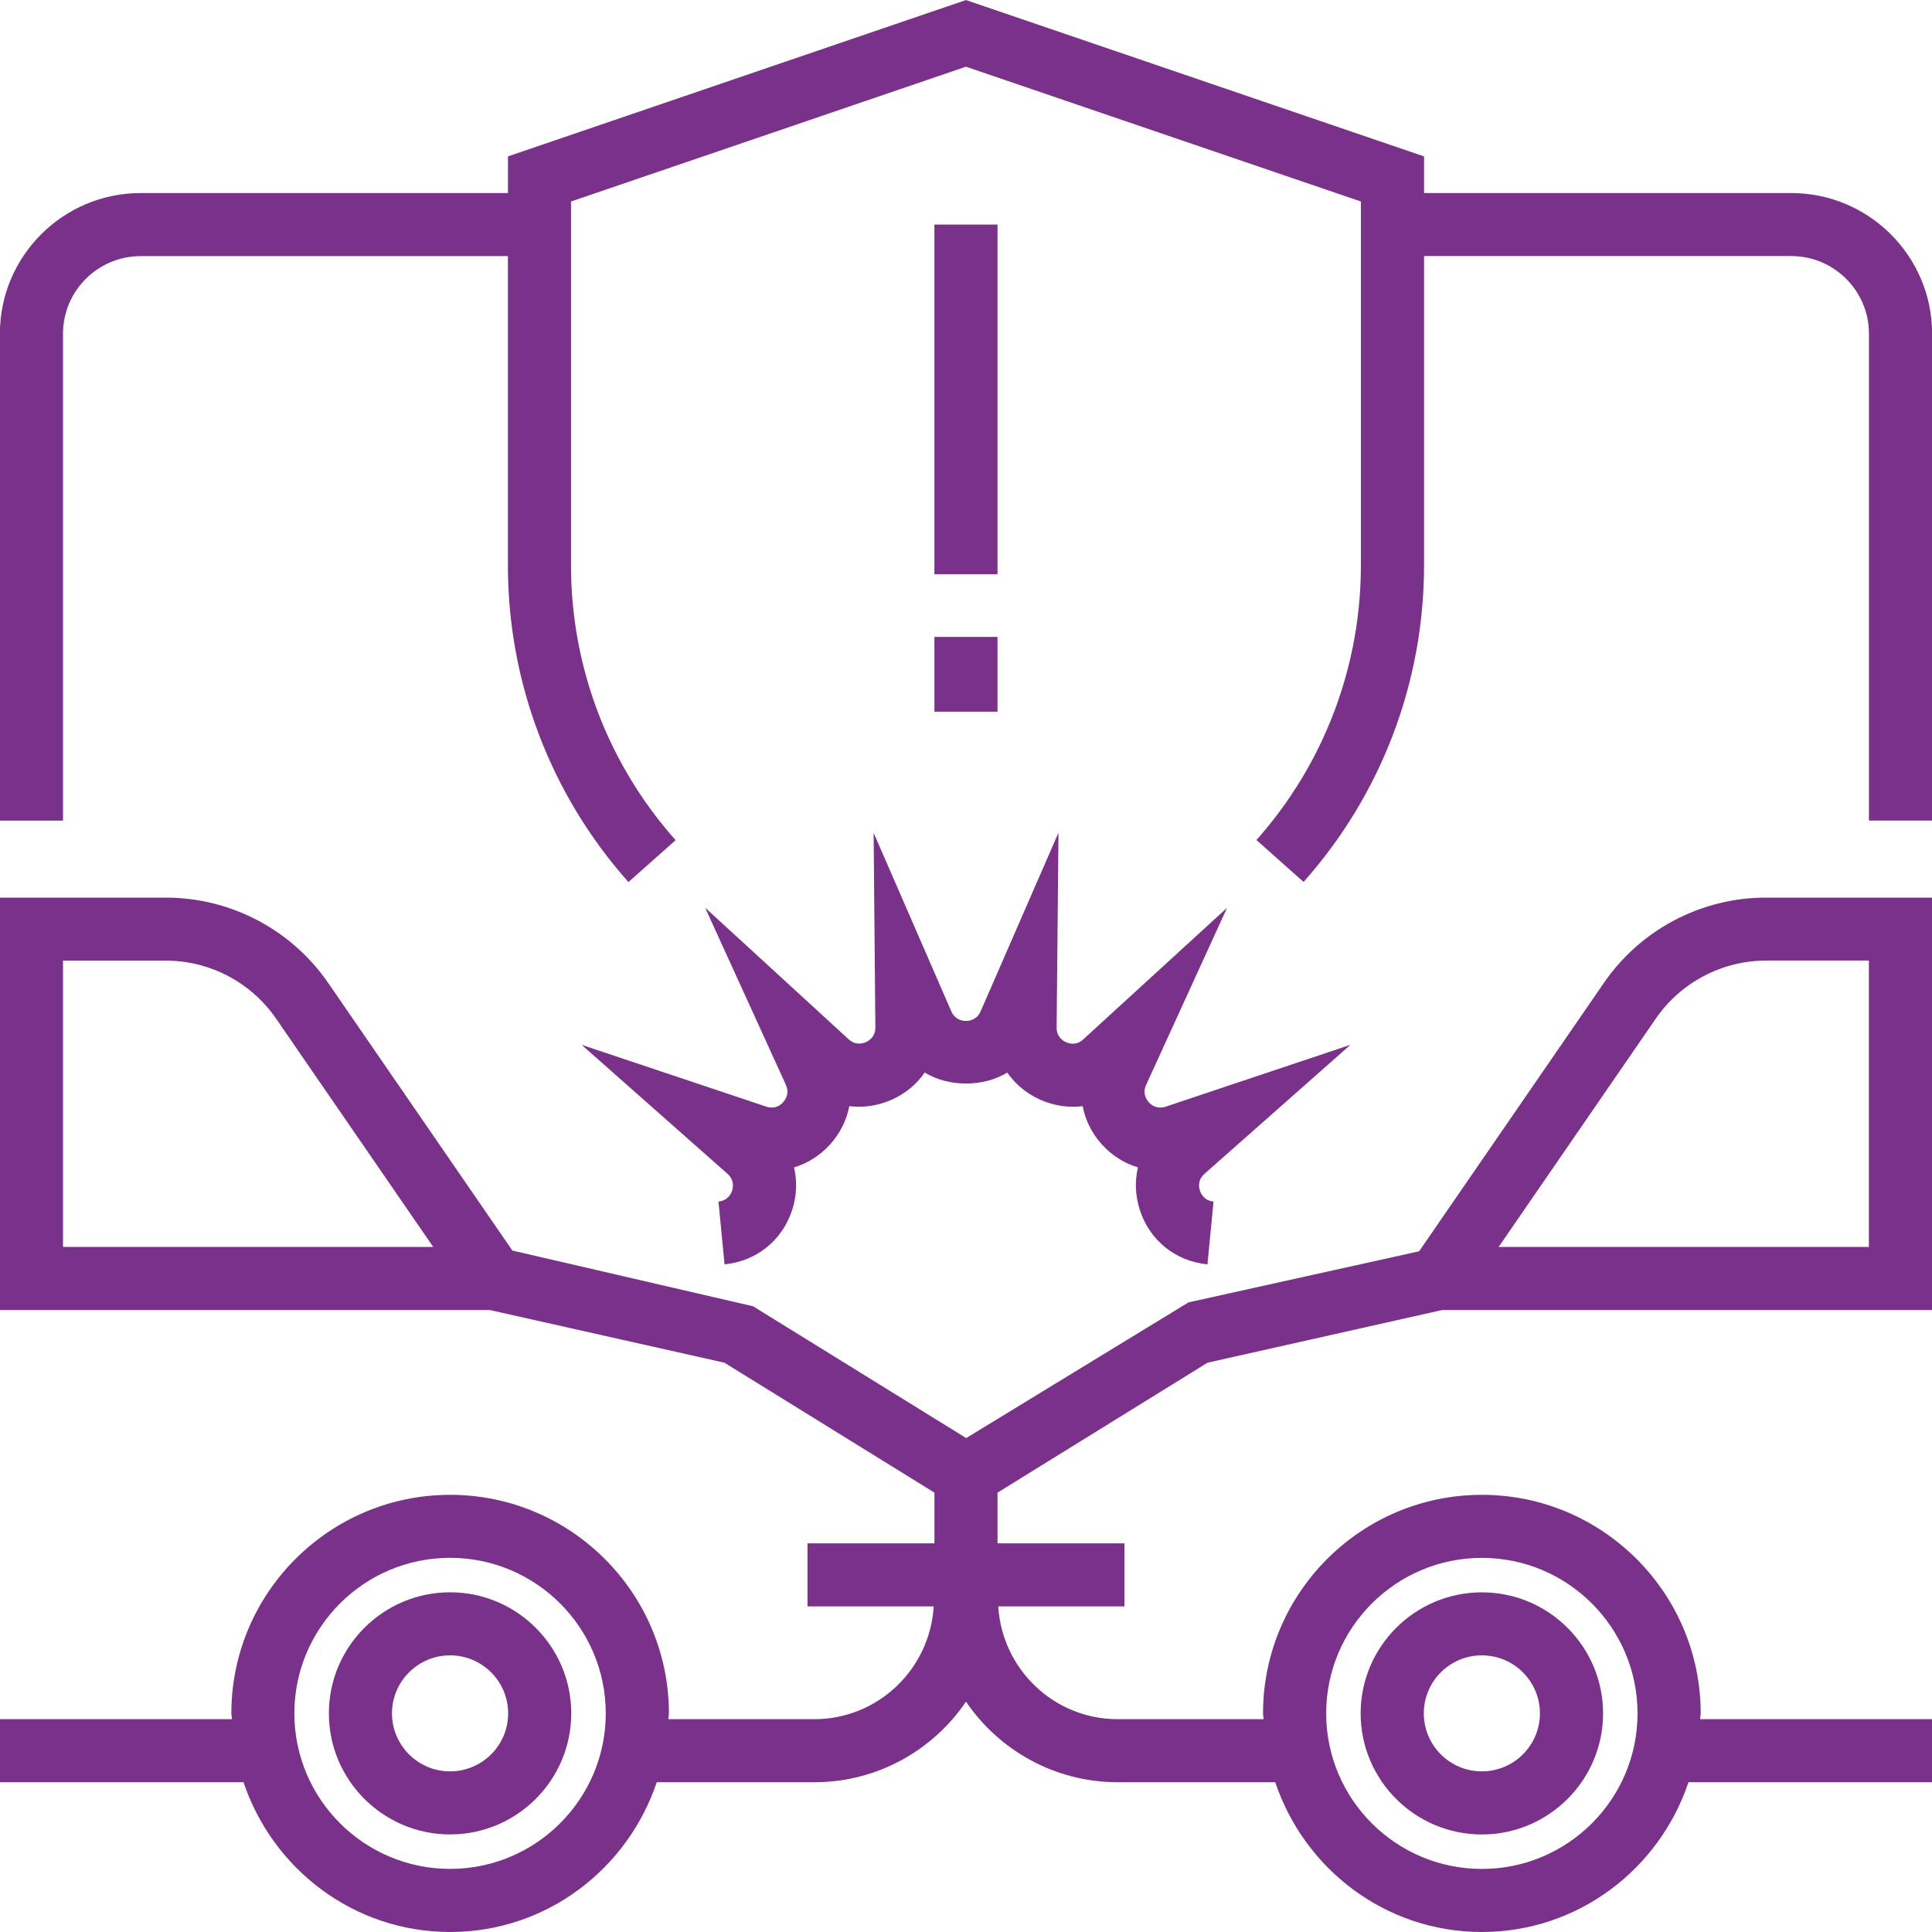
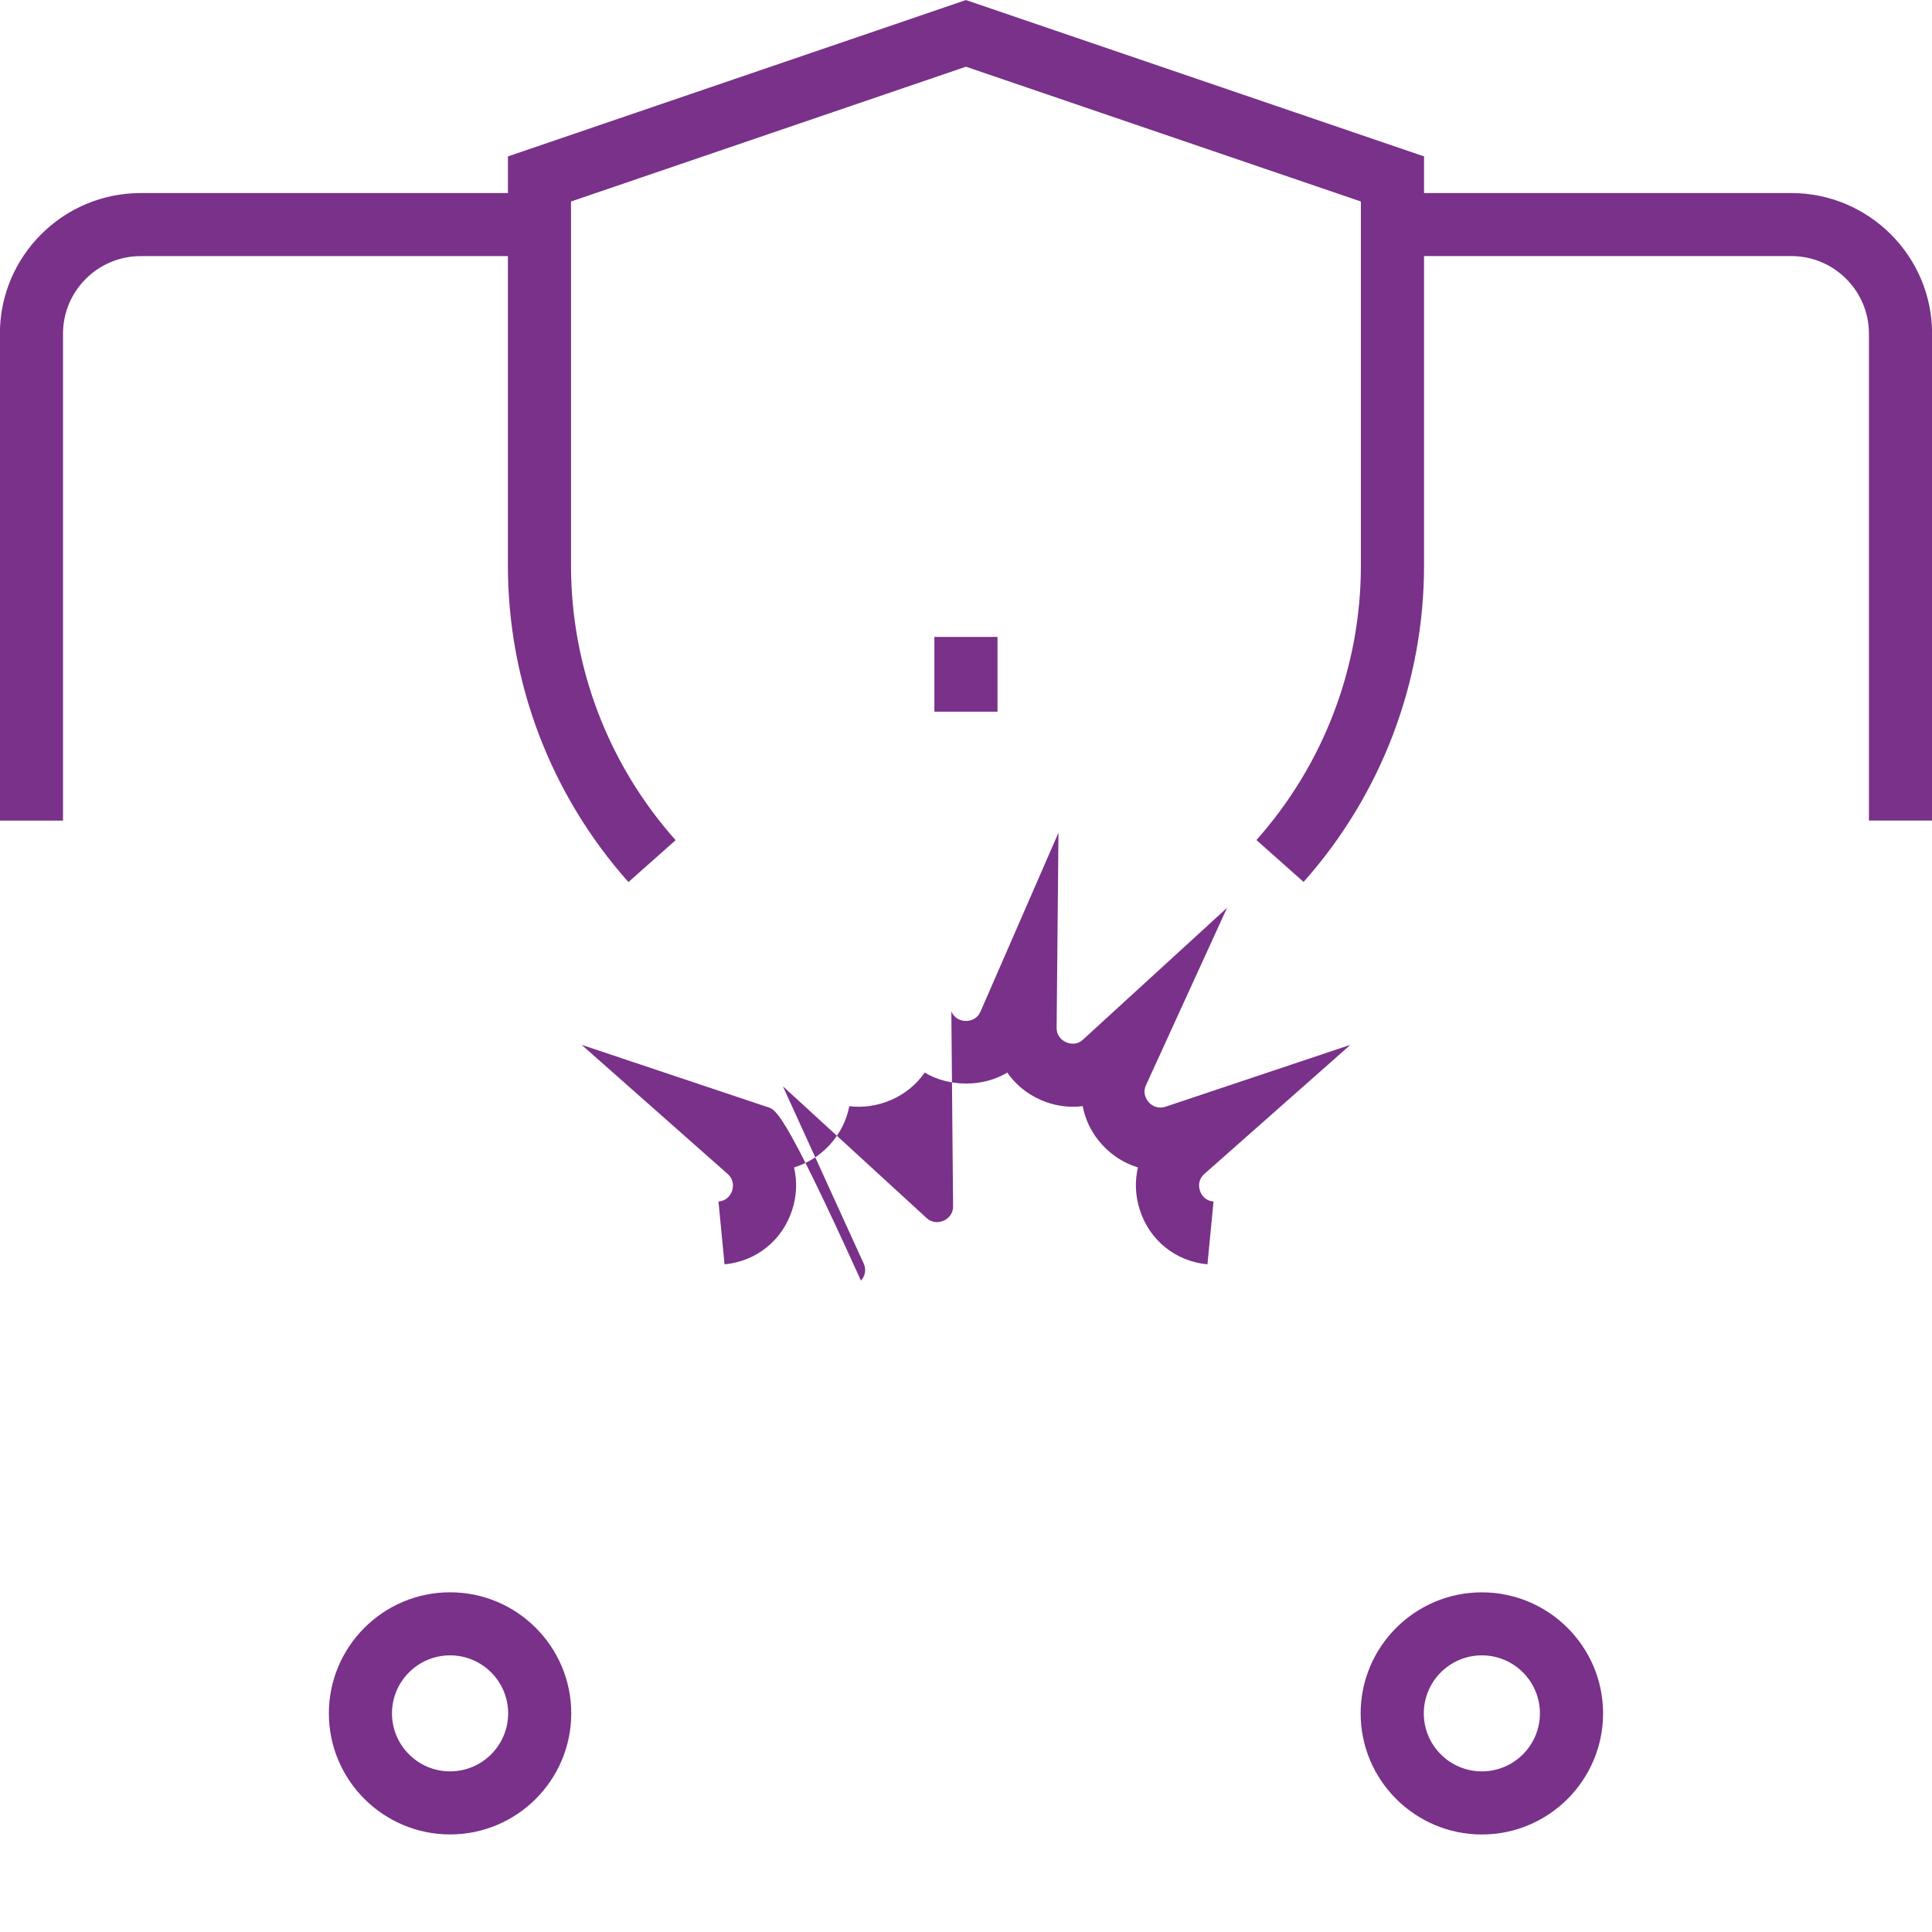
<svg xmlns="http://www.w3.org/2000/svg" version="1.1" id="Vrstva_1" x="0px" y="0px" viewBox="0 0 39.8 39.8" style="enable-background:new 0 0 39.8 39.8;" xml:space="preserve">
  <g>
    <path style="fill:#793189;" d="M9.272,32.802c-1.377,0-2.497,1.119-2.497,2.494s1.12,2.494,2.497,2.494   s2.496-1.119,2.496-2.494S10.649,32.802,9.272,32.802z M9.272,36.491c-0.66,0-1.197-0.536-1.197-1.195   s0.537-1.195,1.197-1.195s1.196,0.536,1.196,1.195S9.932,36.491,9.272,36.491z" />
-     <path style="fill:#793189;" d="M33.04,20.249l-3.805,5.528l-4.75,1.052l-4.581,2.796l-4.39-2.715l-4.959-1.148   l-3.794-5.513c-0.759-1.101-2.01-1.758-3.347-1.758h-3.415v8.496h0.65h9.441l4.833,1.085l4.327,2.677v1.044   h-2.615v1.299h2.6c-0.079,1.293-1.147,2.324-2.461,2.324h-3.006c0.001-0.041,0.012-0.078,0.012-0.119   c0-2.483-2.022-4.503-4.507-4.503s-4.507,2.02-4.507,4.503c0,0.041,0.011,0.079,0.012,0.119h-4.779v1.299h5.018   c0.599,1.786,2.27,3.085,4.256,3.085s3.657-1.299,4.256-3.085h3.245c1.299,0,2.446-0.659,3.126-1.66   c0.68,1,1.827,1.66,3.127,1.66h3.244c0.599,1.786,2.27,3.085,4.256,3.085s3.658-1.299,4.256-3.085h5.018   v-1.299H35.023c0.001-0.041,0.012-0.078,0.012-0.119c0-2.483-2.022-4.503-4.508-4.503s-4.508,2.02-4.508,4.503   c0,0.041,0.011,0.079,0.012,0.119h-3.005c-1.315,0-2.382-1.03-2.462-2.324h2.6v-1.299h-2.615v-1.044l4.327-2.677   l4.833-1.085h9.441h0.65v-8.496h-3.415C35.049,18.49,33.798,19.147,33.04,20.249z M1.298,19.789h2.115   c0.909,0,1.76,0.447,2.275,1.196l3.237,4.703H1.298V19.789z M9.272,38.5c-1.769,0-3.208-1.437-3.208-3.204   s1.439-3.204,3.208-3.204c1.768,0,3.207,1.437,3.207,3.204S11.04,38.5,9.272,38.5z M30.527,32.093   c1.769,0,3.207,1.437,3.207,3.204s-1.438,3.204-3.207,3.204c-1.769,0-3.207-1.437-3.207-3.204   S28.759,32.093,30.527,32.093z M38.501,25.687h-7.628l3.237-4.703c0.516-0.748,1.367-1.196,2.276-1.196h2.114   V25.687z" />
    <path style="fill:#793189;" d="M30.527,37.791c1.377,0,2.497-1.119,2.497-2.494s-1.12-2.494-2.497-2.494   s-2.497,1.119-2.497,2.494S29.15,37.791,30.527,37.791z M30.527,34.101c0.66,0,1.196,0.536,1.196,1.195   s-0.536,1.195-1.196,1.195s-1.196-0.536-1.196-1.195S29.867,34.101,30.527,34.101z" />
-     <path style="fill:#793189;" d="M15.788,22.798l-3.806-1.274l3.005,2.657c0.145,0.129,0.115,0.286,0.095,0.347   s-0.087,0.206-0.281,0.224l0.125,1.294c0.655-0.063,1.188-0.492,1.392-1.117c0.096-0.295,0.106-0.597,0.04-0.88   c0.278-0.084,0.535-0.244,0.743-0.474c0.207-0.231,0.341-0.502,0.395-0.788c0.287,0.037,0.588-0.007,0.872-0.132   c0.284-0.126,0.516-0.32,0.681-0.56c0.497,0.301,1.205,0.303,1.701,0c0.166,0.24,0.398,0.434,0.683,0.561   c0.283,0.126,0.583,0.167,0.871,0.131c0.054,0.286,0.186,0.558,0.395,0.788c0.207,0.23,0.464,0.391,0.743,0.474   c-0.067,0.283-0.056,0.585,0.04,0.88c0.203,0.625,0.736,1.054,1.392,1.117l0.125-1.294   c-0.193-0.018-0.261-0.163-0.28-0.224c-0.021-0.061-0.051-0.218,0.094-0.347l3.006-2.657l-3.806,1.274   c-0.188,0.059-0.304-0.043-0.348-0.092c-0.043-0.048-0.136-0.178-0.056-0.354l1.669-3.651l-2.963,2.711   c-0.142,0.133-0.295,0.084-0.353,0.058c-0.06-0.026-0.197-0.108-0.195-0.302l0.038-4.014L20.201,20.835   c-0.078,0.177-0.236,0.197-0.301,0.197c-0.065,0-0.224-0.019-0.302-0.197l-1.601-3.678l0.036,4.009   c0.002,0.194-0.136,0.276-0.195,0.302c-0.06,0.027-0.212,0.073-0.354-0.057l-2.958-2.712l1.664,3.65   c0.08,0.177-0.012,0.307-0.055,0.355C16.092,22.755,15.972,22.858,15.788,22.798z" />
-     <rect x="19.249" y="4.626" style="fill:#793189;" width="1.3" height="7.204" />
+     <path style="fill:#793189;" d="M15.788,22.798l-3.806-1.274l3.005,2.657c0.145,0.129,0.115,0.286,0.095,0.347   s-0.087,0.206-0.281,0.224l0.125,1.294c0.655-0.063,1.188-0.492,1.392-1.117c0.096-0.295,0.106-0.597,0.04-0.88   c0.278-0.084,0.535-0.244,0.743-0.474c0.207-0.231,0.341-0.502,0.395-0.788c0.287,0.037,0.588-0.007,0.872-0.132   c0.284-0.126,0.516-0.32,0.681-0.56c0.497,0.301,1.205,0.303,1.701,0c0.166,0.24,0.398,0.434,0.683,0.561   c0.283,0.126,0.583,0.167,0.871,0.131c0.054,0.286,0.186,0.558,0.395,0.788c0.207,0.23,0.464,0.391,0.743,0.474   c-0.067,0.283-0.056,0.585,0.04,0.88c0.203,0.625,0.736,1.054,1.392,1.117l0.125-1.294   c-0.193-0.018-0.261-0.163-0.28-0.224c-0.021-0.061-0.051-0.218,0.094-0.347l3.006-2.657l-3.806,1.274   c-0.188,0.059-0.304-0.043-0.348-0.092c-0.043-0.048-0.136-0.178-0.056-0.354l1.669-3.651l-2.963,2.711   c-0.142,0.133-0.295,0.084-0.353,0.058c-0.06-0.026-0.197-0.108-0.195-0.302l0.038-4.014L20.201,20.835   c-0.078,0.177-0.236,0.197-0.301,0.197c-0.065,0-0.224-0.019-0.302-0.197l0.036,4.009   c0.002,0.194-0.136,0.276-0.195,0.302c-0.06,0.027-0.212,0.073-0.354-0.057l-2.958-2.712l1.664,3.65   c0.08,0.177-0.012,0.307-0.055,0.355C16.092,22.755,15.972,22.858,15.788,22.798z" />
    <rect x="19.249" y="13.121" style="fill:#793189;" width="1.3" height="1.54" />
    <path style="fill:#793189;" d="M36.901,3.977h-7.565V3.222l-9.437-3.221L10.464,3.222V3.977H2.898   c-1.599,0-2.9,1.299-2.9,2.897v10.031h1.3V6.874c0-0.881,0.718-1.598,1.6-1.598h7.565v6.373   c0,2.407,0.882,4.723,2.483,6.522l0.972-0.863c-1.39-1.561-2.155-3.57-2.155-5.659V4.151l8.136-2.777   l8.136,2.777v7.497c0,2.089-0.765,4.098-2.152,5.657l0.971,0.863c1.601-1.798,2.482-4.114,2.482-6.521V5.275   h7.565c0.882,0,1.6,0.717,1.6,1.598v10.031h1.301V6.874C39.802,5.276,38.5,3.977,36.901,3.977z" />
  </g>
</svg>